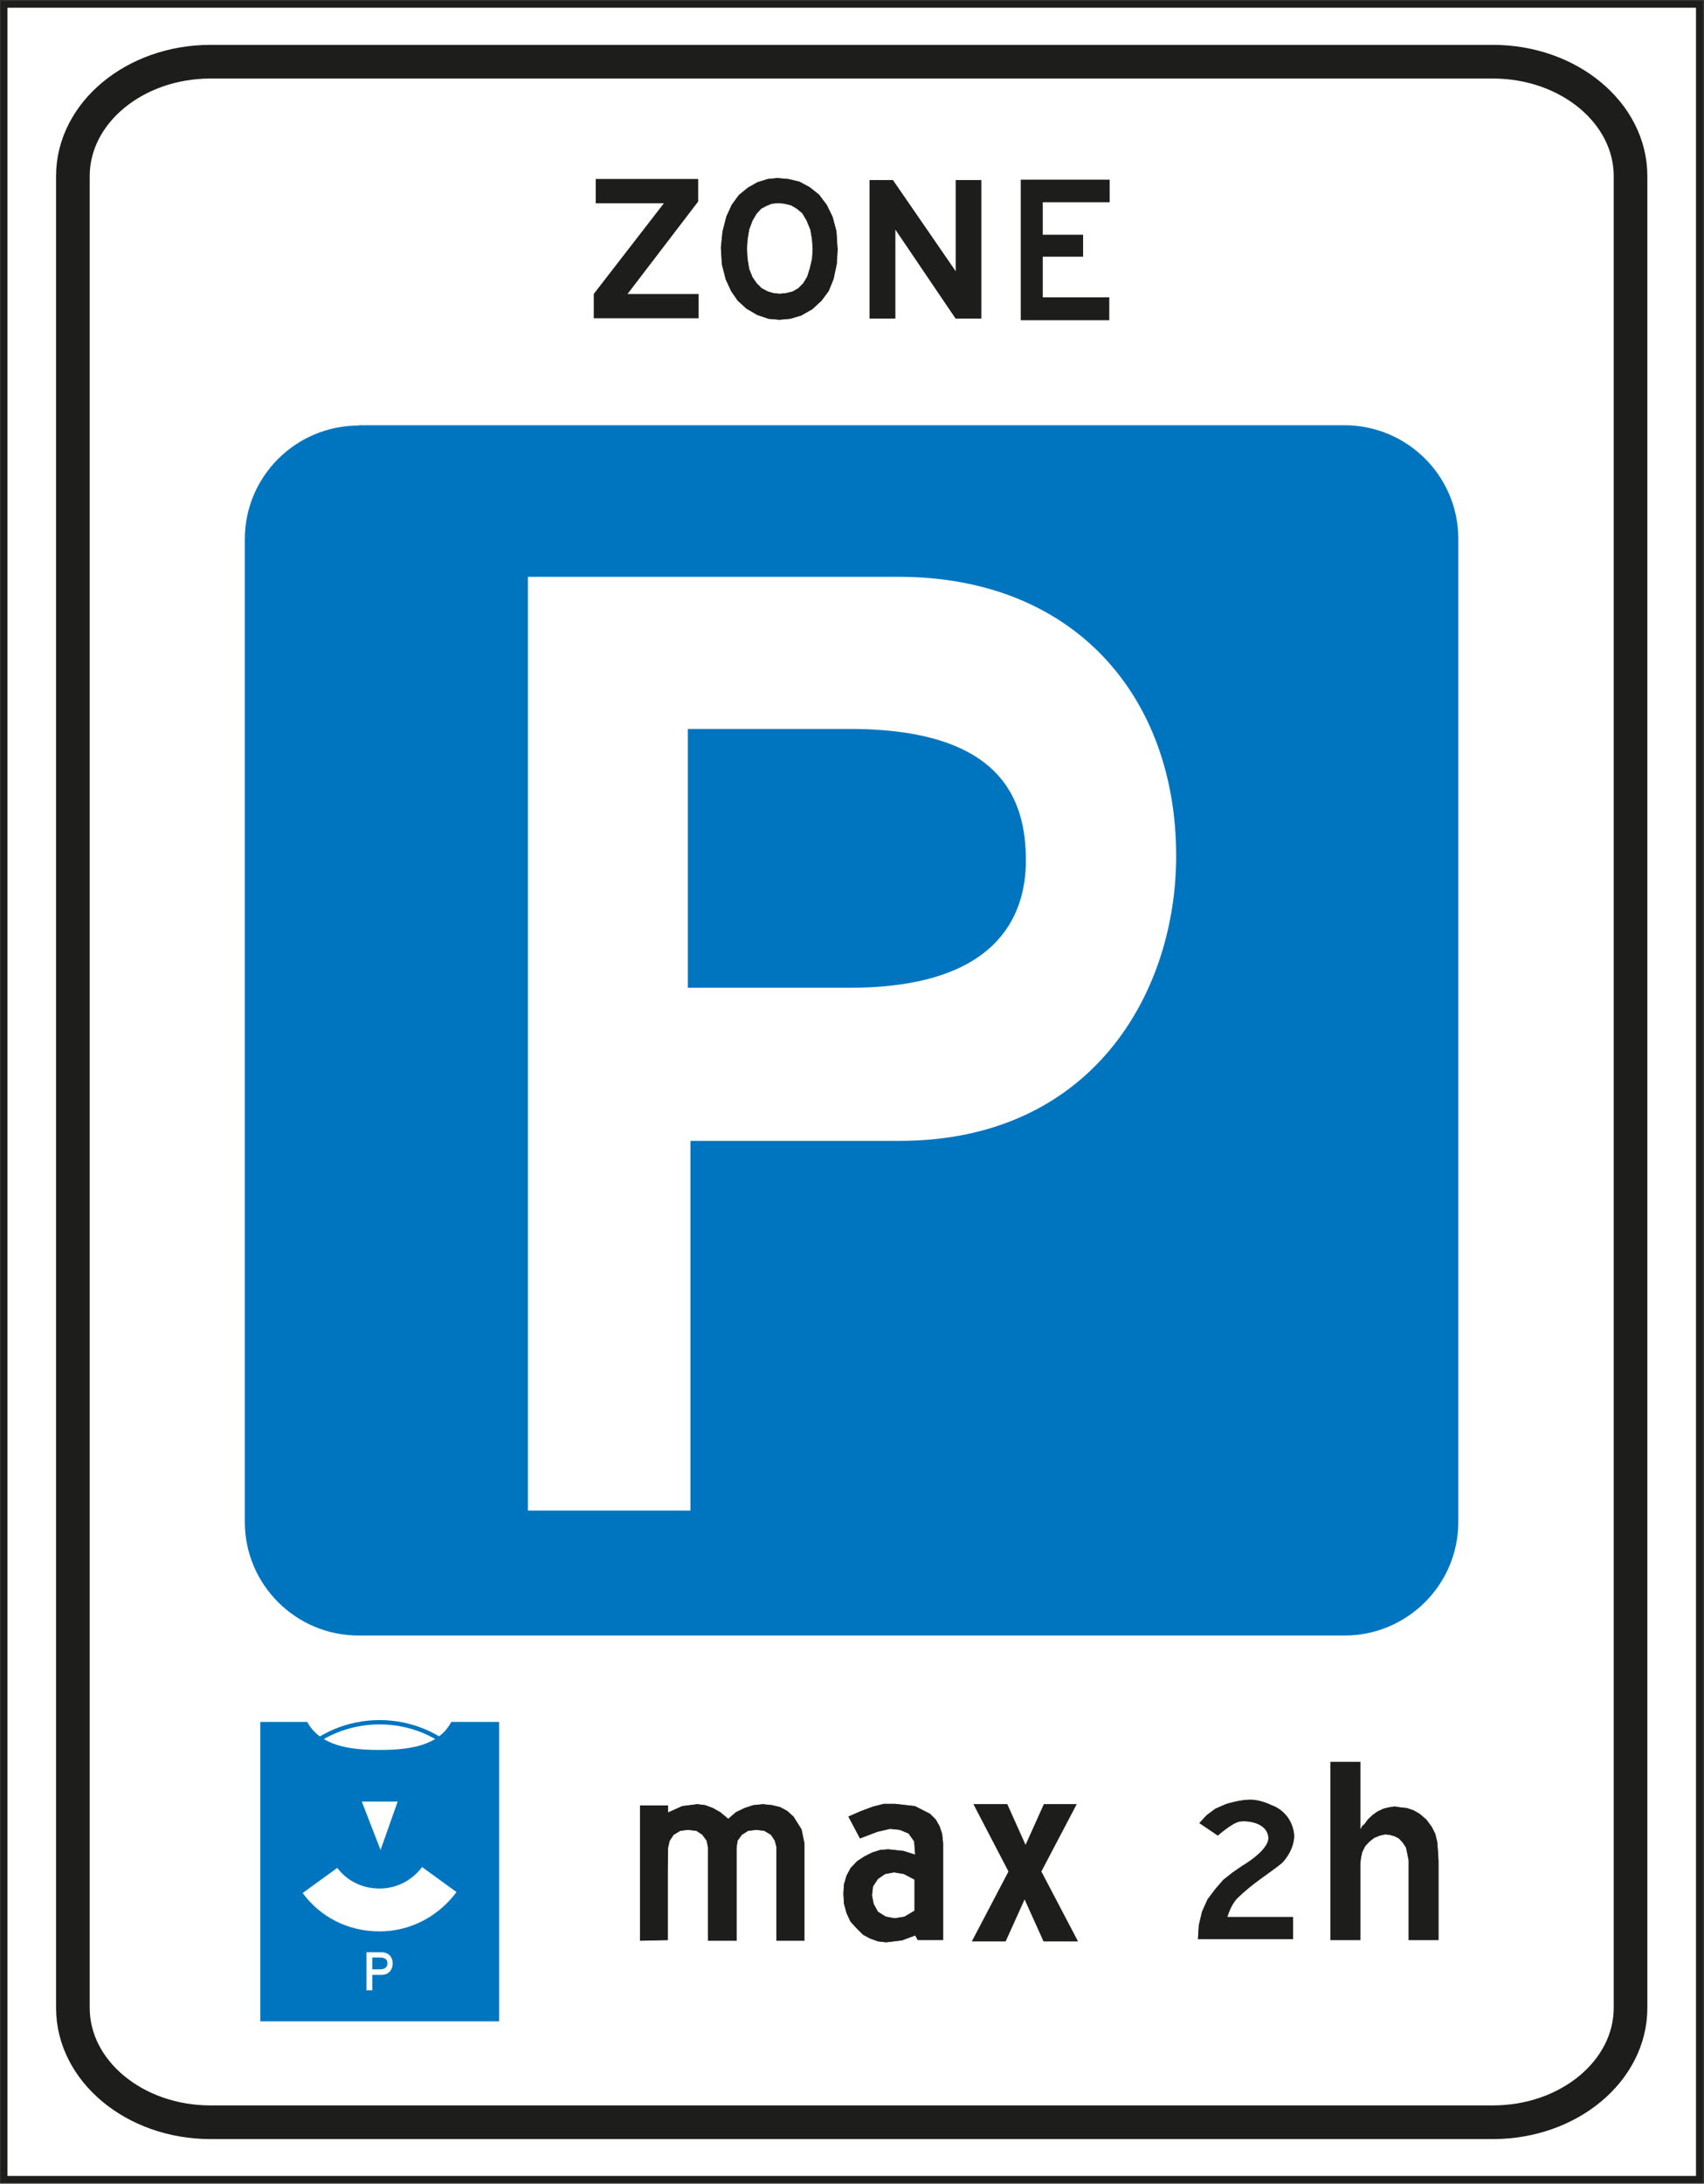
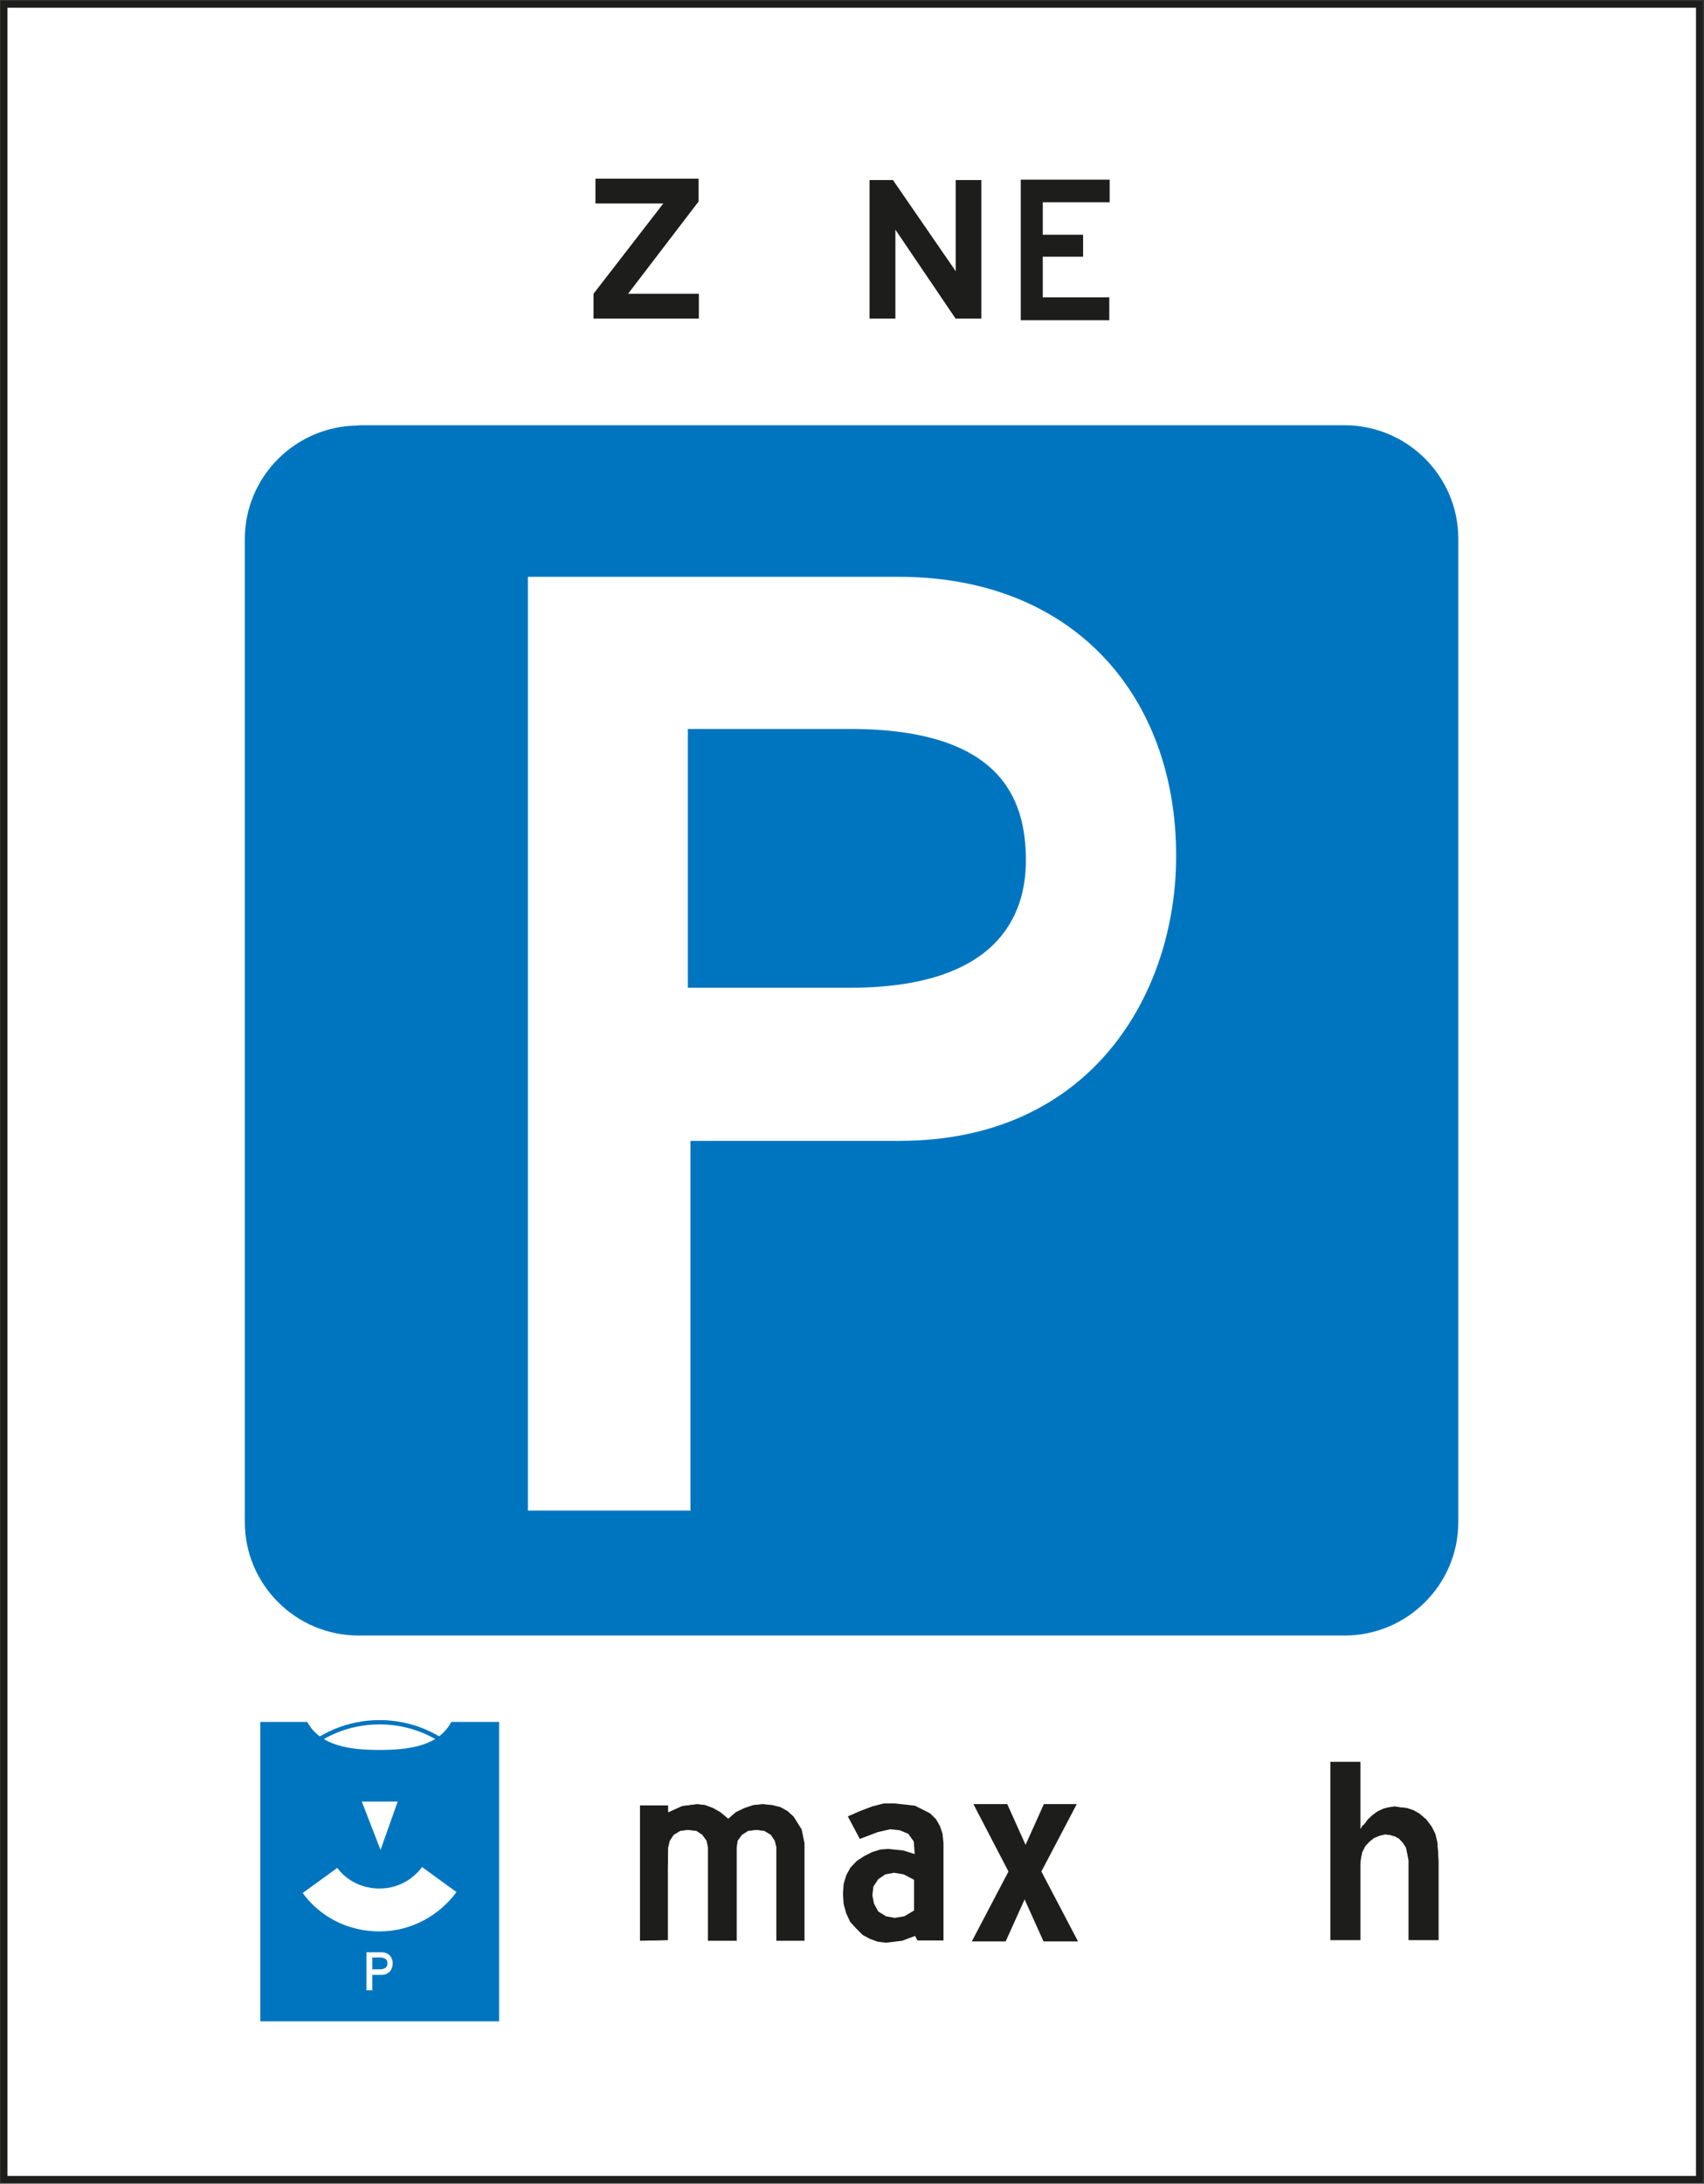
<svg xmlns="http://www.w3.org/2000/svg" width="784" height="1004" viewBox="0 0 784 1004" fill="none">
  <rect x="0" y="0" width="784" height="1004" fill="#333333" stroke="none" />
  <path d="M781.868 2H1.868V1002H781.868V2Z" fill="white" />
  <path d="M781.868 2H1.868V1002H781.868V2Z" stroke="#1D1D1B" stroke-width="3.096" />
-   <path d="M686.859 975.759C721.8 975.759 750.199 952.196 750.199 923.151V80.976C750.199 51.93 721.8 28.367 686.859 28.367H96.875C61.934 28.367 33.535 51.93 33.535 80.976V923.151C33.535 952.196 61.934 975.759 96.875 975.759H686.859Z" stroke="#1D1D1B" stroke-width="15.479" />
  <path d="M165.128 195.516H618.616C647.461 195.516 670.954 218.93 670.954 247.68V699.813C670.954 728.562 647.461 751.977 618.616 751.977H164.979C136.134 751.977 112.642 728.562 112.642 699.813V247.827C112.642 219.078 136.134 195.664 164.979 195.664L165.128 195.516Z" fill="#0075BF" />
  <path d="M317.523 694.516H242.883V265.203H413.424C494.457 265.203 541.145 320.479 541.145 393.537C541.145 456.519 502.338 524.539 413.87 524.539H317.672V694.664L317.523 694.516ZM390.972 454.148C458.327 454.148 472.005 421.546 472.005 395.612C472.005 367.9 461.152 335.15 390.972 335.15H316.481V454.148H390.972Z" fill="white" />
  <path d="M611.926 809.93H626.05V840.457L626.645 839.42L627.687 838.531L629.172 836.456L631.404 834.381L633.633 832.751L636.457 831.417L638.839 830.825L641.663 830.38L644.487 830.825L647.311 831.121L650.433 832.158L653.261 833.788L656.382 836.456L658.909 839.864L660.546 843.125L661.435 846.829L661.733 850.534L662.031 855.573V892.176H647.906V858.685V855.276L647.311 852.312L646.716 849.497L645.231 847.274L643.594 845.496L641.663 844.458L639.579 843.865L637.35 843.569L634.824 844.162L632.294 845.199L630.214 846.829L628.279 848.904L626.943 851.572L626.348 854.239L626.05 856.906V860.315V892.176H611.926V809.93Z" fill="#1D1D1B" />
  <path d="M611.926 809.93H626.05V840.457L626.645 839.42L627.687 838.531L629.172 836.456L631.404 834.381L633.633 832.751L636.457 831.417L638.839 830.825L641.663 830.38L644.487 830.825L647.311 831.121L650.433 832.158L653.261 833.788L656.382 836.456L658.909 839.864L660.546 843.125L661.435 846.829L661.733 850.534L662.031 855.573V892.176H647.906V858.685V855.276L647.311 852.312L646.716 849.497L645.231 847.274L643.594 845.496L641.663 844.458L639.579 843.865L637.35 843.569L634.824 844.162L632.294 845.199L630.214 846.829L628.279 848.904L626.943 851.572L626.348 854.239L626.05 856.906V860.315V892.176H611.926V809.93Z" stroke="white" stroke-width="0.281" />
-   <path d="M550.955 892.033L551.402 885.068L552.89 878.844L555.416 873.213L558.985 868.471L562.702 864.174L567.014 860.765L571.327 857.801C571.327 857.801 584.259 850.391 583.367 844.464C582.475 838.092 574.002 837.202 570.582 837.647C567.163 838.092 560.324 844.168 560.324 844.168L551.55 838.24L555.119 834.387L559.133 831.423L563.892 829.348C563.892 829.348 570.137 827.273 575.193 827.273C580.248 827.273 585.004 829.793 585.004 829.793C585.004 829.793 593.479 832.164 595.412 842.093C596.601 848.02 592.142 854.986 589.317 857.209C583.816 861.654 576.231 866.1 569.243 873.065C566.418 876.029 564.931 881.216 564.931 881.216H595.114V891.737H551.104L550.955 892.033Z" fill="#1D1D1B" />
  <path d="M550.955 892.033L551.402 885.068L552.89 878.844L555.416 873.213L558.985 868.471L562.702 864.174L567.014 860.765L571.327 857.801C571.327 857.801 584.259 850.391 583.367 844.464C582.475 838.092 574.002 837.202 570.582 837.647C567.163 838.092 560.324 844.168 560.324 844.168L551.55 838.24L555.119 834.387L559.133 831.423L563.892 829.348C563.892 829.348 570.137 827.273 575.193 827.273C580.248 827.273 585.004 829.793 585.004 829.793C585.004 829.793 593.479 832.164 595.412 842.093C596.601 848.02 592.142 854.986 589.317 857.209C583.816 861.654 576.231 866.1 569.243 873.065C566.418 876.029 564.931 881.216 564.931 881.216H595.114V891.737H551.104L550.955 892.033Z" stroke="white" stroke-width="0.281" />
  <path d="M307.561 849.498L307.412 859.575V892.177L294.326 892.473V829.936H307.561V833.049L313.805 830.233L320.793 829.344L324.51 829.788L328.078 831.122L331.497 833.049L335.066 836.012L338.485 833.049L342.5 831.122L346.515 829.788L350.976 829.344L355.288 829.788L359.006 830.677L362.276 832.456L365.249 835.123L368.966 841.051L370.306 847.571V892.473H357.071V849.35L356.33 846.386L354.544 843.718L351.571 841.94L348.003 841.496L344.286 841.94L341.462 843.718L339.527 846.386L339.08 849.498V892.473H325.551V849.35L324.956 846.386L323.021 843.718L320.346 841.94L316.48 841.496L313.061 841.94L310.088 843.718L308.302 846.386L307.561 849.498Z" fill="#1D1D1B" />
  <path d="M307.561 849.498L307.412 859.575V892.177L294.326 892.473V829.936H307.561V833.049L313.805 830.233L320.793 829.344L324.51 829.788L328.078 831.122L331.497 833.049L335.066 836.012L338.485 833.049L342.5 831.122L346.515 829.788L350.976 829.344L355.288 829.788L359.006 830.677L362.276 832.456L365.249 835.123L368.966 841.051L370.306 847.571V892.473H357.071V849.35L356.33 846.386L354.544 843.718L351.571 841.94L348.003 841.496L344.286 841.94L341.462 843.718L339.527 846.386L339.08 849.498V892.473H325.551V849.35L324.956 846.386L323.021 843.718L320.346 841.94L316.48 841.496L313.061 841.94L310.088 843.718L308.302 846.386L307.561 849.498Z" stroke="white" stroke-width="0.281" />
  <path d="M420.561 878.387L416.1 881.055L411.643 881.795L407.628 881.055L404.06 878.832L402.125 875.275L401.381 871.422L401.827 867.421L404.06 864.013L407.33 861.79L411.345 861.049L415.806 861.79L420.561 864.309V878.536V878.387ZM421.901 892.169H434.094V847.415L433.648 843.118L432.457 839.561L430.675 836.449L427.996 833.781L421.008 830.225L411.791 829.188H406.586L401.381 830.521L395.881 832.596L390.08 835.115L395.583 845.489L403.762 842.377L409.559 841.043L413.871 841.488L417.886 843.118L420.413 846.674L420.859 852.454L415.657 850.823L408.666 850.083L404.949 850.379L401.232 851.565L397.663 853.343L394.244 855.566L391.271 858.678L389.34 862.234L388.149 866.236L387.852 870.681L388.149 875.423L389.34 879.721L391.122 883.574L393.946 886.686L396.923 889.65L400.194 891.428L403.911 892.762L407.628 893.207L415.062 892.317L421.008 890.095L422.199 892.317L421.901 892.169Z" fill="#1D1D1B" />
-   <path d="M420.561 878.387L416.1 881.055L411.643 881.795L407.628 881.055L404.06 878.832L402.125 875.275L401.381 871.422L401.827 867.421L404.06 864.013L407.33 861.79L411.345 861.049L415.806 861.79L420.561 864.309V878.536V878.387ZM421.901 892.169H434.094V847.415L433.648 843.118L432.457 839.561L430.675 836.449L427.996 833.781L421.008 830.225L411.791 829.188H406.586L401.381 830.521L395.881 832.596L390.08 835.115L395.583 845.489L403.762 842.377L409.559 841.043L413.871 841.488L417.886 843.118L420.413 846.674L420.859 852.454L415.657 850.823L408.666 850.083L404.949 850.379L401.232 851.565L397.663 853.343L394.244 855.566L391.271 858.678L389.34 862.234L388.149 866.236L387.852 870.681L388.149 875.423L389.34 879.721L391.122 883.574L393.946 886.686L396.923 889.65L400.194 891.428L403.911 892.762L407.628 893.207L415.062 892.317L421.008 890.095L422.199 892.317L421.901 892.169Z" stroke="white" stroke-width="0.281" />
  <path d="M496.241 892.77H480.033L471.412 873.653L462.787 892.77H446.877L463.829 860.464L447.621 829.344H463.531L471.855 847.868L480.182 829.344H495.646L479.289 860.464L496.241 892.77Z" fill="#1D1D1B" />
  <path d="M496.241 892.77H480.033L471.412 873.653L462.787 892.77H446.877L463.829 860.464L447.621 829.344H463.531L471.855 847.868L480.182 829.344H495.646L479.289 860.464L496.241 892.77Z" stroke="white" stroke-width="0.281" />
  <path d="M451.639 82.625V146.644H439.595L412.091 106.04V146.644H399.897V114.635V82.625H410.9L439.595 124.267V82.625H451.639Z" fill="#1D1D1B" />
  <path d="M451.639 82.625V146.644H439.595L412.091 106.04V146.644H399.897V114.635V82.625H410.9L439.595 124.267V82.625H451.639Z" stroke="white" stroke-width="0.281" />
-   <path d="M385.622 113.697L385.176 121.403L383.688 128.368L381.459 133.851L378.188 138.297L373.876 142.298L368.67 145.262L363.617 146.744L358.561 147.189L353.504 146.744L348.302 144.966L343.246 142.002L339.231 138.297L336.258 133.999L333.731 128.516L331.946 121.551L331.499 113.845L332.243 106.436L334.029 99.471L336.556 93.988L339.826 89.542L343.99 86.133L348.451 83.614L353.206 82.132L357.668 81.688L362.724 82.132L367.777 83.318L372.536 85.837L376.997 89.394L380.566 94.136L383.241 99.619L385.027 106.287L385.473 113.697H385.622ZM373.429 110.141L372.685 105.695L370.903 101.397L368.968 98.137L366.441 96.062L363.911 94.58L360.938 93.839L358.114 93.543L355.141 93.839L352.615 94.877L350.382 96.062L348.302 98.285L346.368 101.545L344.883 105.547L344.139 109.992L343.841 114.438L344.139 119.18L344.883 123.626L346.368 127.331L348.302 130.147L350.531 132.369L353.355 133.851L355.885 134.592L358.71 134.888L361.682 134.592L364.655 133.851L367.186 132.369L369.414 130.147L371.2 127.183L372.387 123.478L373.429 119.032L373.727 114.586L373.429 110.141Z" fill="#1D1D1B" />
  <path d="M385.622 113.697L385.176 121.403L383.688 128.368L381.459 133.851L378.188 138.297L373.876 142.298L368.67 145.262L363.617 146.744L358.561 147.189L353.504 146.744L348.302 144.966L343.246 142.002L339.231 138.297L336.258 133.999L333.731 128.516L331.946 121.551L331.499 113.845L332.243 106.436L334.029 99.471L336.556 93.988L339.826 89.542L343.99 86.133L348.451 83.614L353.206 82.132L357.668 81.688L362.724 82.132L367.777 83.318L372.536 85.837L376.997 89.394L380.566 94.136L383.241 99.619L385.027 106.287L385.473 113.697H385.622ZM373.429 110.141L372.685 105.695L370.903 101.397L368.968 98.137L366.441 96.062L363.911 94.58L360.938 93.839L358.114 93.543L355.141 93.839L352.615 94.877L350.382 96.062L348.302 98.285L346.368 101.545L344.883 105.547L344.139 109.992L343.841 114.438L344.139 119.18L344.883 123.626L346.368 127.331L348.302 130.147L350.531 132.369L353.355 133.851L355.885 134.592L358.71 134.888L361.682 134.592L364.655 133.851L367.186 132.369L369.414 130.147L371.2 127.183L372.387 123.478L373.429 119.032L373.727 114.586L373.429 110.141Z" stroke="white" stroke-width="0.281" />
  <path d="M510.67 82.469V93.139H479.892V107.809H498.477V118.183H479.892V136.559H510.522V147.376H469.484V114.775V82.469H510.67Z" fill="#1D1D1B" />
  <path d="M510.67 82.469V93.139H479.892V107.809H498.477V118.183H479.892V136.559H510.522V147.376H469.484V114.775V82.469H510.67Z" stroke="white" stroke-width="0.281" />
  <path d="M321.543 146.472H273.071V135.061L305.186 93.567H273.964V82.156H321.394V92.678L288.982 135.061H321.543V146.472Z" fill="#1D1D1B" />
-   <path d="M321.543 146.472H273.071V135.061L305.186 93.567H273.964V82.156H321.394V92.678L288.982 135.061H321.543V146.472Z" stroke="white" stroke-width="0.281" />
-   <path d="M174.635 896.764C203.629 896.764 227.27 873.349 227.27 844.303C227.27 815.258 203.778 791.844 174.635 791.844C145.493 791.844 122.004 815.258 122.004 844.303C122.004 873.349 145.493 896.764 174.635 896.764Z" fill="white" />
+   <path d="M174.635 896.764C227.27 815.258 203.778 791.844 174.635 791.844C145.493 791.844 122.004 815.258 122.004 844.303C122.004 873.349 145.493 896.764 174.635 896.764Z" fill="white" />
  <path d="M174.635 896.764C203.629 896.764 227.27 873.349 227.27 844.303C227.27 815.258 203.778 791.844 174.635 791.844C145.493 791.844 122.004 815.258 122.004 844.303C122.004 873.349 145.493 896.764 174.635 896.764Z" stroke="#0075BF" stroke-width="1.97" />
  <path d="M229.651 791.688V929.358H119.771V791.688H141.329C147.425 802.802 161.104 804.58 174.486 804.58C187.867 804.58 201.698 802.95 207.646 791.688H229.799H229.651Z" fill="#0075BF" />
  <path d="M175.088 850.557L166.467 828.328H182.969L175.088 850.557Z" fill="white" />
  <path d="M194.122 858.516C189.661 864.443 182.672 868.296 174.643 868.296C166.614 868.296 159.629 864.739 155.168 858.812L139.258 870.371C147.287 881.337 160.072 888.006 174.643 888.006C189.214 888.006 202.003 880.744 210.032 869.926L194.122 858.367V858.516Z" fill="white" />
  <path d="M171.518 915.322H168.396V897.391H175.533C178.953 897.391 180.887 899.761 180.887 902.725C180.887 905.393 179.25 908.209 175.533 908.209H171.518V915.322ZM174.64 905.245C177.465 905.245 178.06 903.911 178.06 902.725C178.06 901.54 177.614 900.206 174.64 900.206H171.518V905.245H174.64Z" fill="white" />
  <path d="M171.518 915.322H168.396V897.391H175.533C178.953 897.391 180.887 899.761 180.887 902.725C180.887 905.393 179.25 908.209 175.533 908.209H171.518V915.322ZM174.64 905.245C177.465 905.245 178.06 903.911 178.06 902.725C178.06 901.54 177.614 900.206 174.64 900.206H171.518V905.245H174.64Z" stroke="#0075BF" stroke-width="0.422" />
</svg>